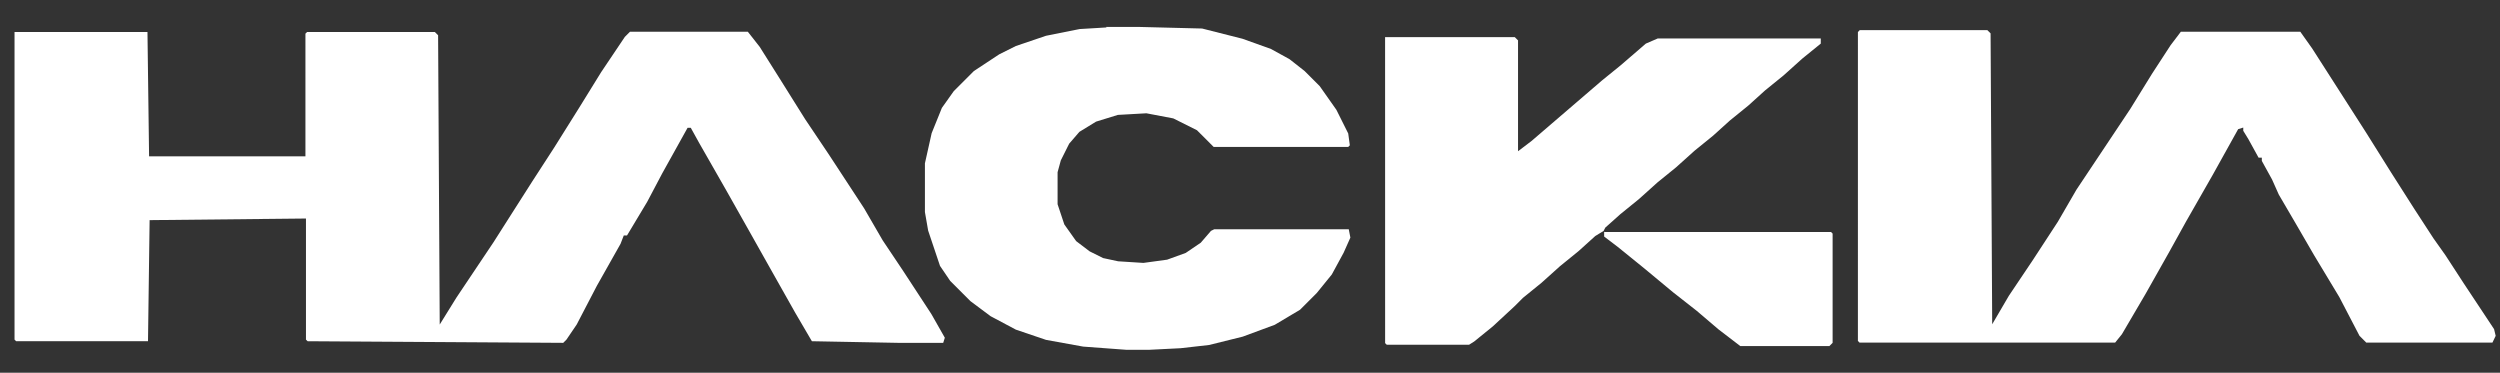
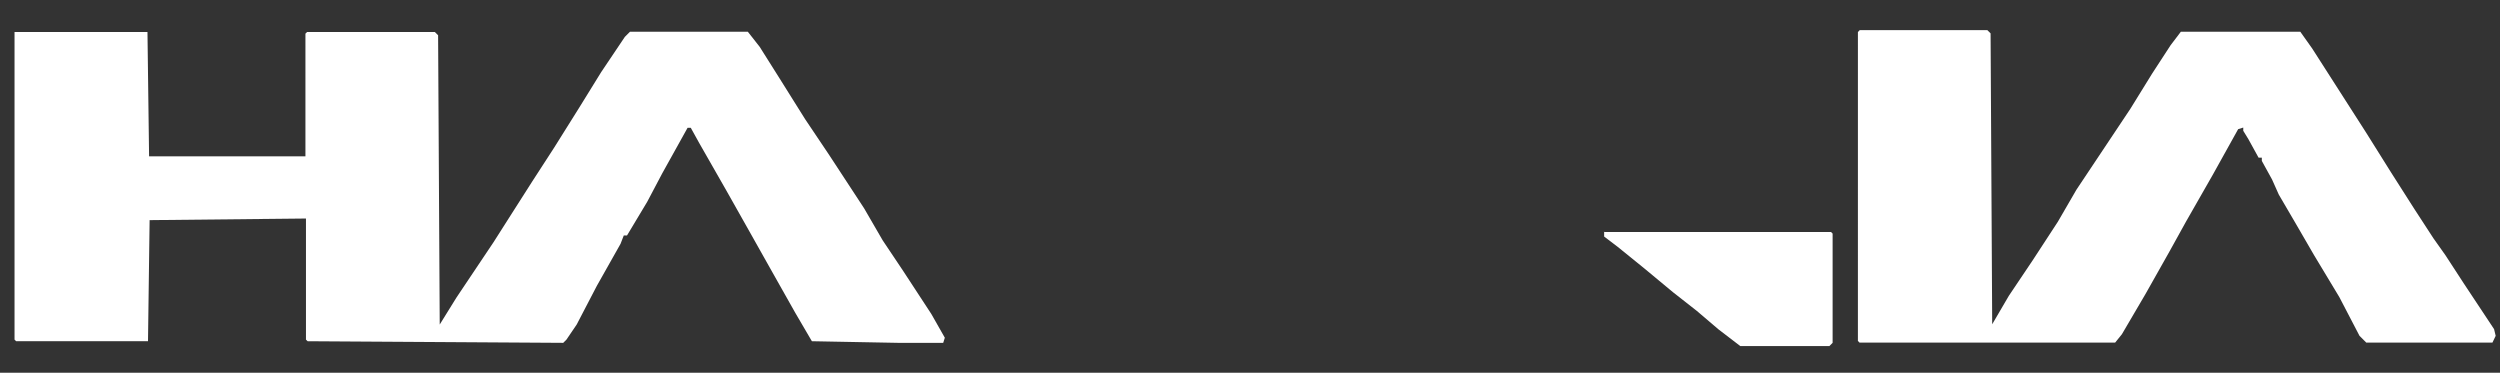
<svg xmlns="http://www.w3.org/2000/svg" id="Capa_1" data-name="Capa 1" viewBox="0 0 929 138.5">
  <rect x="0" y="0" width="929" height="138.5" fill="#333333" stroke="none" />
  <defs>
    <style>      .cls-1 {        fill: #fff;        stroke-width: 0px;      }    </style>
  </defs>
  <path class="cls-1" d="M5.4,11.9h49.4l.6,46.2h58.1V12.5l.6-.6h47.5l1.2,1.2.6,107.5,6.2-10,13.8-20.6,5.6-8.8,8.8-13.8,8.1-12.5,9.4-15,8.1-13.1,8.8-13.1,1.9-1.9h43.8l4.4,5.6,7.5,11.9,9.4,15,8.8,13.1,13.1,20,6.9,11.9,7.5,11.2,10.6,16.2,5,8.8-.6,1.9h-16.9l-31.9-.6-6.2-10.6-8.8-15.6-8.1-14.4-8.8-15.6-10-17.5-3.1-5.6h-1.2l-9.4,16.9-5.6,10.6-7.5,12.5h-1.2l-1.2,3.1-8.8,15.6-7.5,14.4-3.8,5.6-1.2,1.2-95-.6-.6-.6v-45l-58.1.6-.6,45H6l-.6-.6V11.9Z" />
  <path class="cls-1" d="M691,11.2h47.5l1.2,1.2.6,108.1,6.2-10.6,8.8-13.1,9.4-14.4,6.9-11.9,20-30,8.1-13.1,6.9-10.6,3.8-5h44.4l4.4,6.2,20,31.2,9.4,15,8.8,13.8,6.9,10.6,4.4,6.2,6.9,10.6,11.2,16.9.6,2.5-1.2,2.5h-46.9l-2.5-2.5-7.5-14.4-9.4-15.6-6.9-11.9-6.2-10.6-2.5-5.6-3.8-6.9v-1.2h-1.2l-3.8-6.9-1.9-3.1v-1.2l-1.9.6-9.4,16.9-10,17.5-6.2,11.2-8.8,15.6-8.8,15-2.5,3.1h-95l-.6-.6V11.9l.6-.6Z" />
-   <path class="cls-1" d="M411,10h11.9l23.8.6,15,3.8,10.6,3.8,6.9,3.8,5.6,4.4,5.6,5.6,6.2,8.8,4.4,8.8.6,4.4-.6.6h-50l-6.2-6.2-8.8-4.4-10-1.9-10.6.6-8.1,2.5-6.2,3.8-3.8,4.4-3.1,6.2-1.2,4.4v11.9l2.5,7.5,4.4,6.2,5,3.8,5,2.5,5.6,1.2,9.4.6,8.8-1.2,6.9-2.5,5.6-3.8,3.8-4.4,1.2-.6h50l.6,3.1-2.5,5.6-4.4,8.1-5.6,6.9-6.2,6.2-9.4,5.6-11.9,4.4-12.5,3.1-10.6,1.2-11.9.6h-8.1l-16.2-1.2-13.8-2.5-11.2-3.8-9.4-5-7.5-5.6-7.5-7.5-3.8-5.6-4.4-13.1-1.2-6.9v-18.1l2.5-11.2,3.8-9.4,4.4-6.2,7.5-7.5,9.4-6.2,6.2-3.1,11.2-3.8,12.5-2.5,10-.6Z" />
-   <path class="cls-1" d="M514.8,13.8h48.1l1.2,1.2v41.2l5-3.8,26.2-22.5,6.9-5.6,9.4-8.1,4.4-1.9h60.6v1.9l-6.9,5.6-6.9,6.2-6.9,5.6-6.2,5.6-6.9,5.6-6.2,5.6-6.9,5.6-6.9,6.2-6.9,5.6-6.9,6.2-6.9,5.6-5.6,5-.6,1.2-3.1,1.9-6.2,5.6-6.9,5.6-6.9,6.2-6.9,5.6-3.1,3.1-8.1,7.5-6.9,5.6-1.9,1.2h-30.6l-.6-.6V13.8Z" />
  <path class="cls-1" d="M596,86.2h84.4l.6.6v40.6l-1.2,1.2h-33.1l-8.1-6.2-8.1-6.9-8.8-6.9-10.6-8.8-10-8.1-5-3.8v-1.9Z" />
</svg>